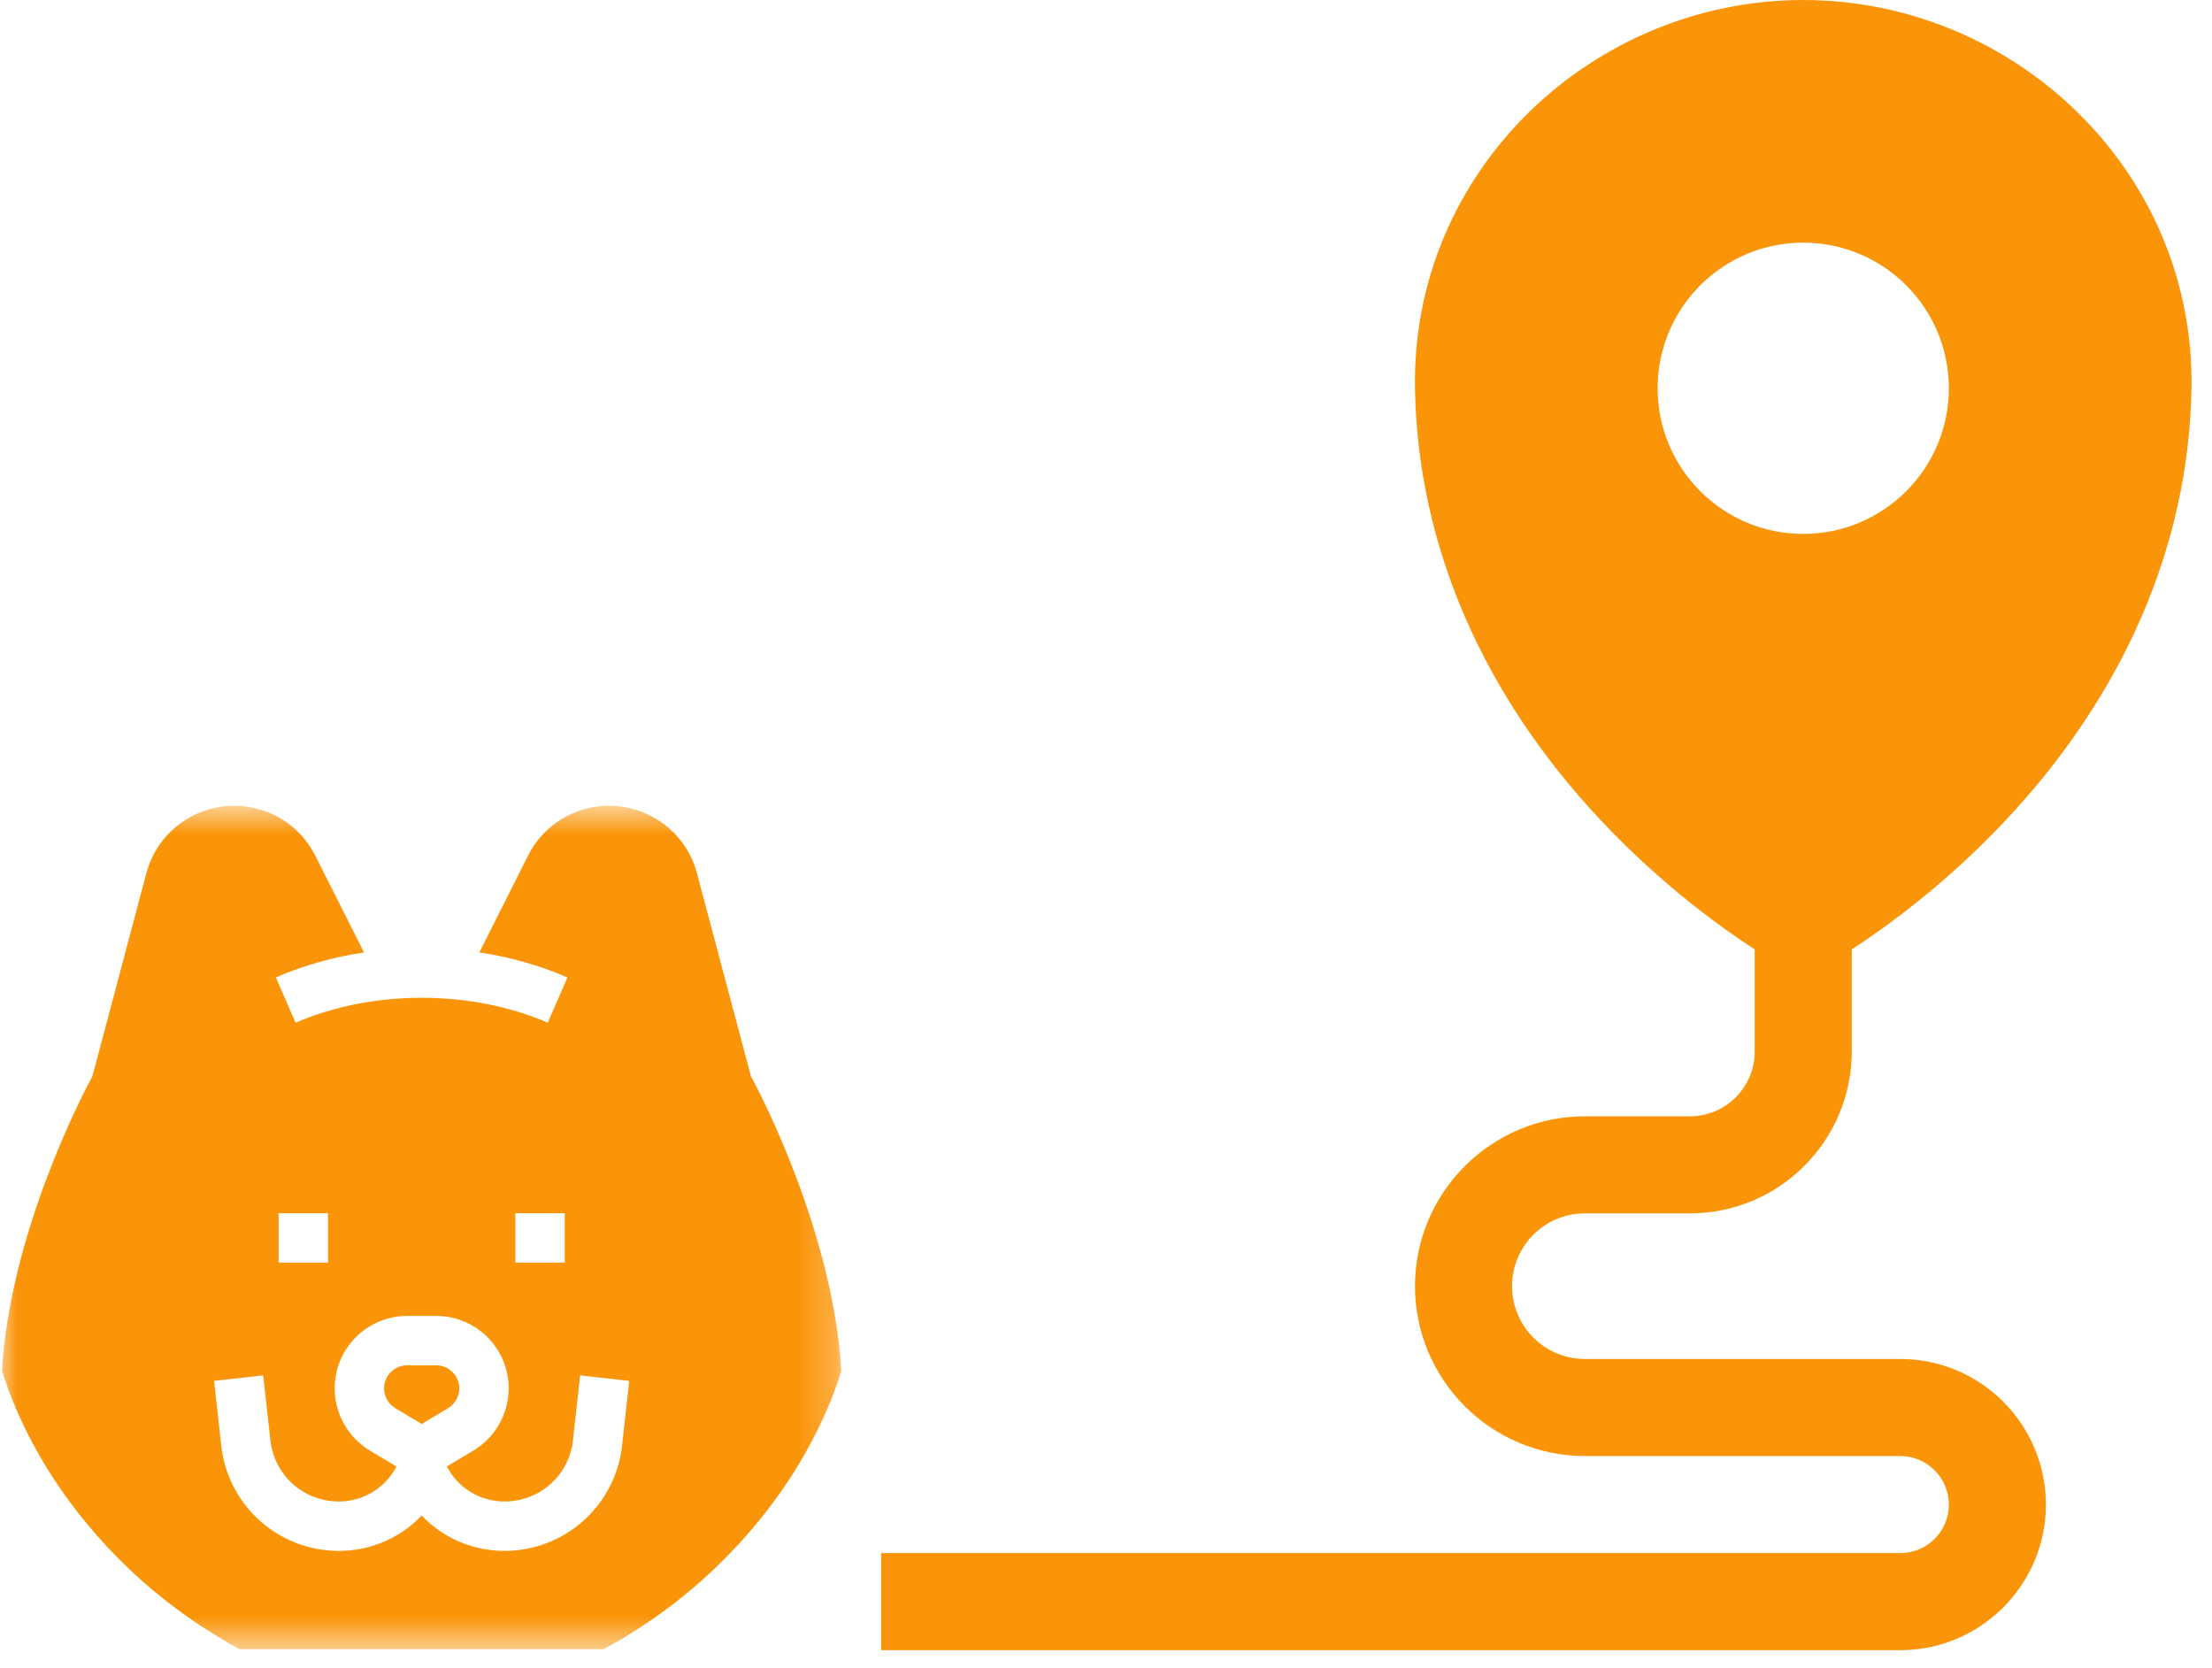
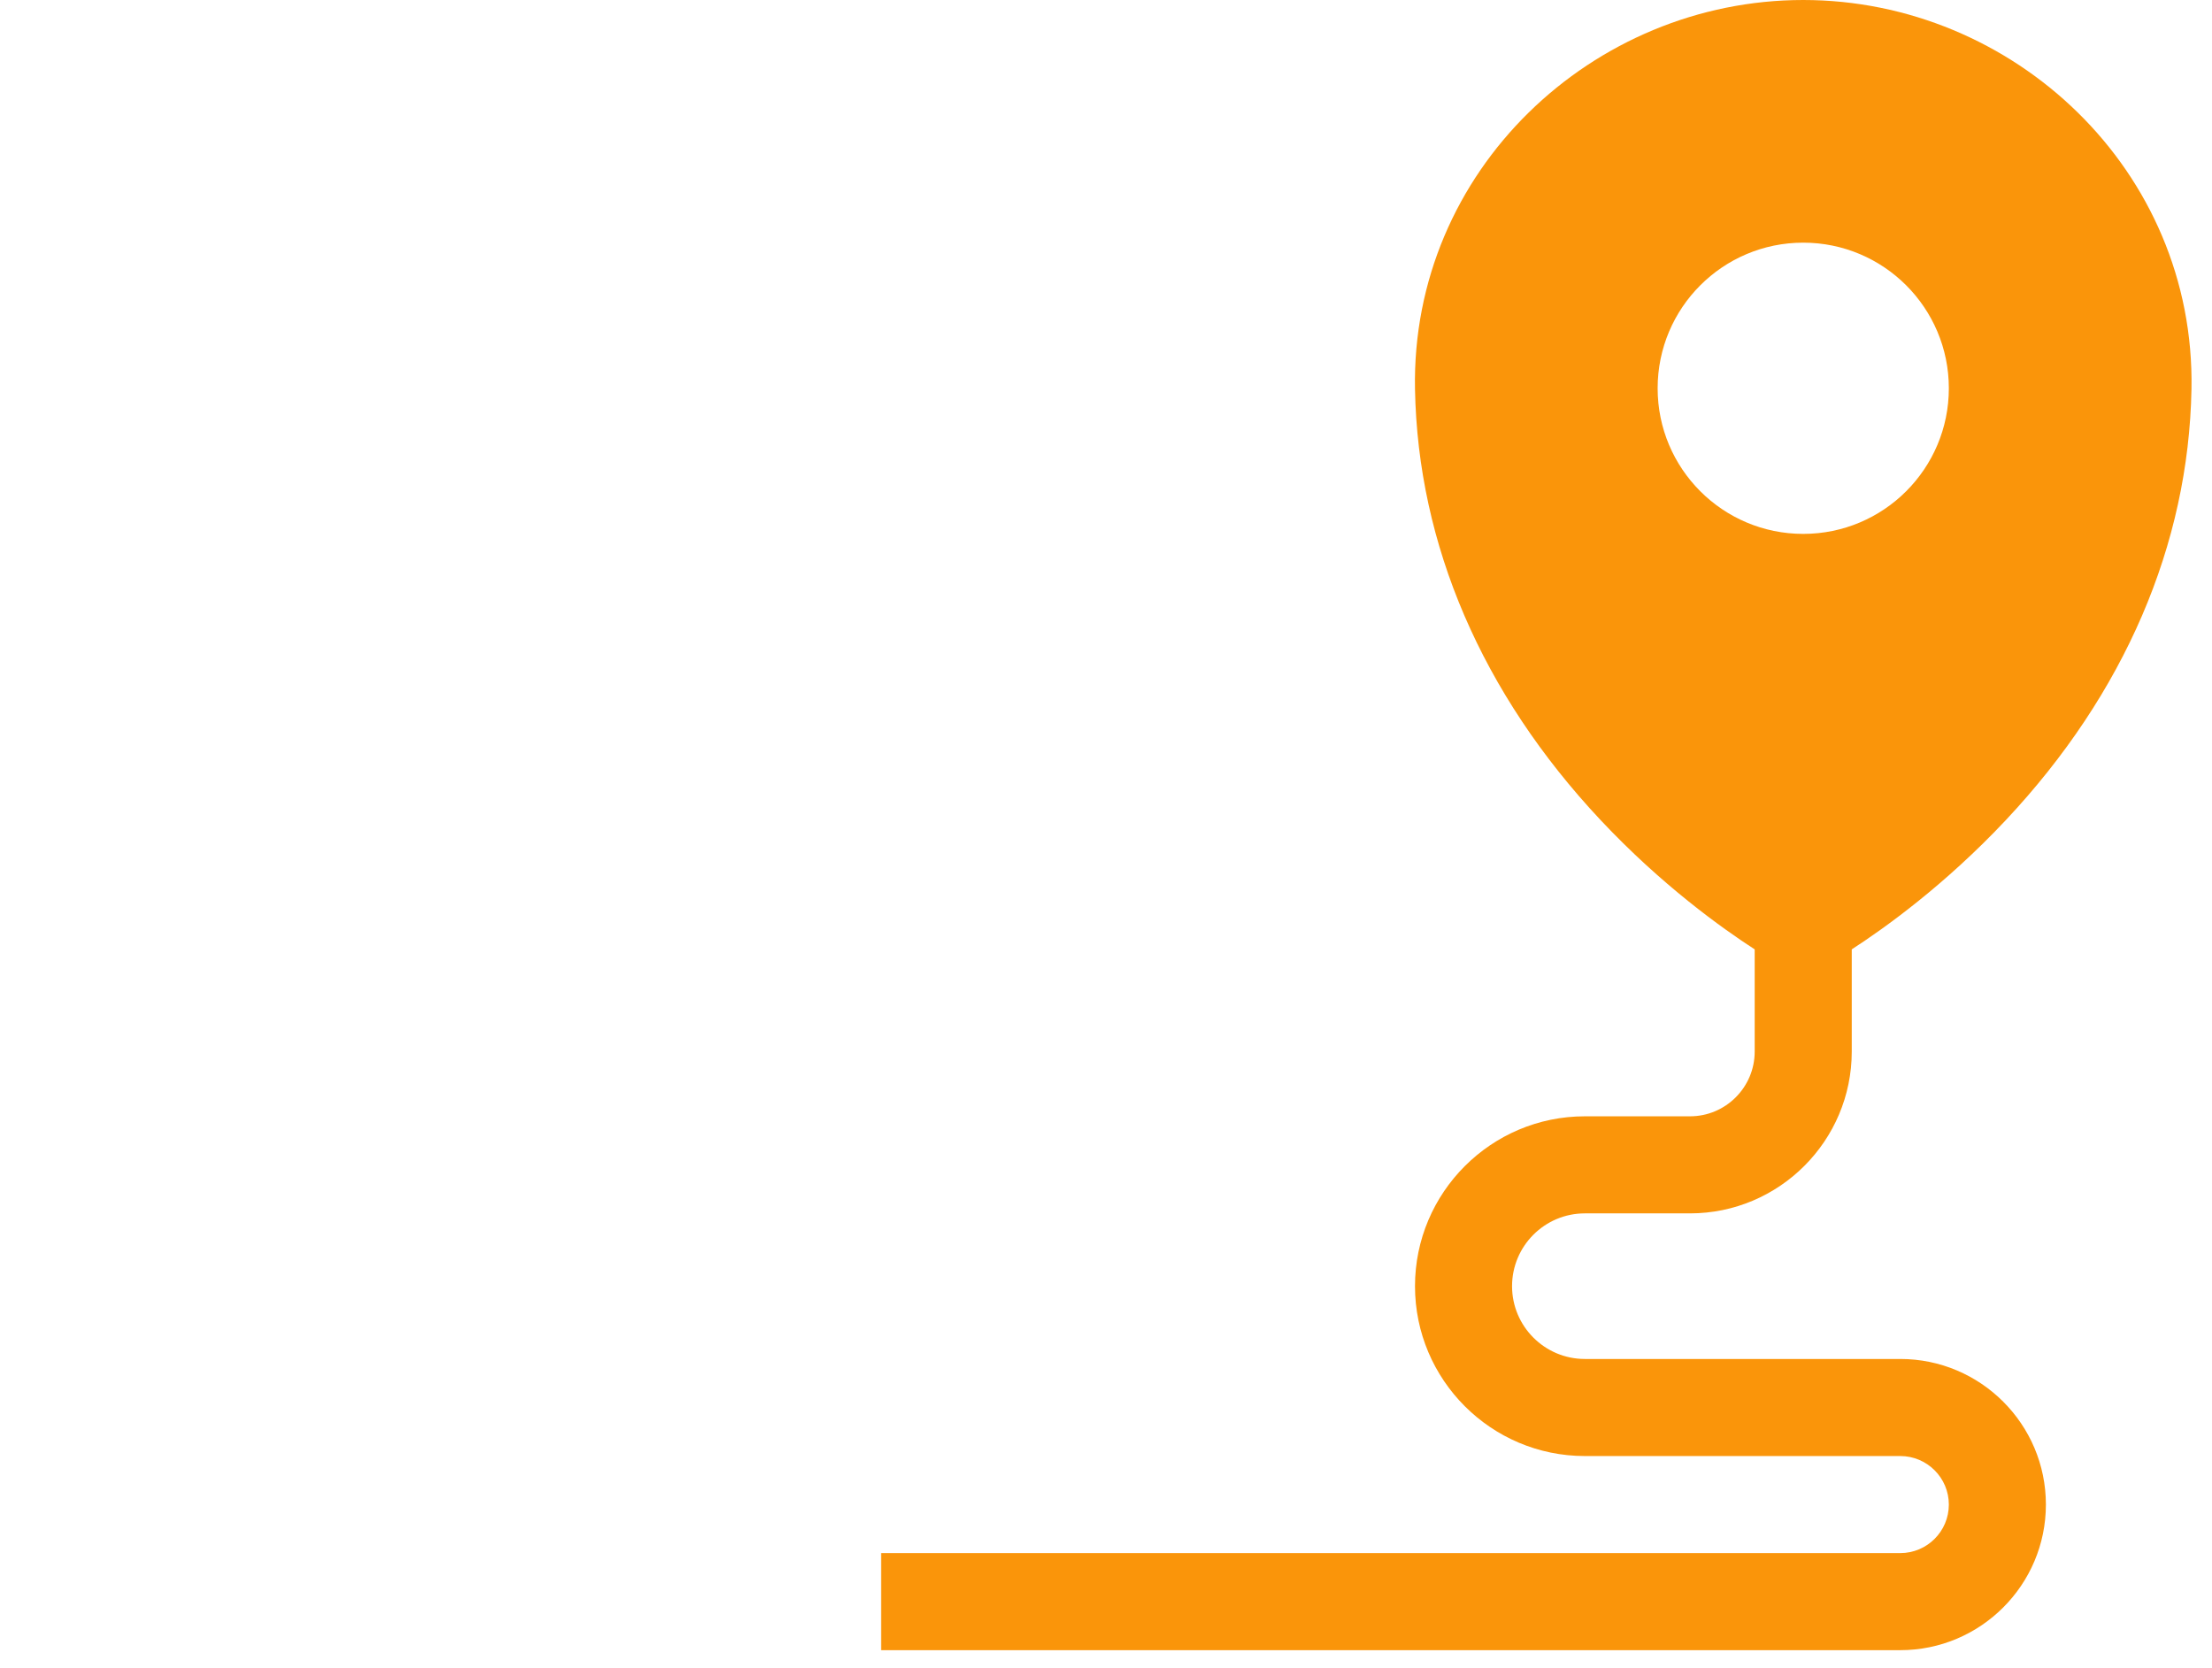
<svg xmlns="http://www.w3.org/2000/svg" width="65" height="49" viewBox="0 0 65 49" fill="none">
  <path d="M46.571 35.652H49.661C52.282 35.652 54.414 33.519 54.414 30.898V27.895C55.38 27.27 57.157 25.999 58.948 24.09C62.428 20.381 64.312 16.005 64.397 11.435C64.515 5.003 59.169 0 52.988 0C46.806 0 41.461 5.005 41.58 11.435C41.664 16.005 43.548 20.381 47.028 24.09C48.819 25.999 50.596 27.27 51.562 27.895V30.898C51.562 31.947 50.709 32.8 49.661 32.8H46.571C43.819 32.8 41.58 35.039 41.58 37.791C41.58 40.543 43.819 42.782 46.571 42.782H55.84C56.627 42.782 57.267 43.422 57.267 44.208C57.267 44.995 56.627 45.634 55.84 45.634H25.893V48.486H55.84C58.2 48.486 60.119 46.567 60.119 44.208C60.119 41.849 58.2 39.93 55.84 39.93H46.571C45.391 39.93 44.432 38.97 44.432 37.791C44.432 36.611 45.391 35.652 46.571 35.652ZM48.71 11.409C48.71 9.046 50.625 7.13 52.988 7.13C55.351 7.13 57.267 9.046 57.267 11.409C57.267 13.771 55.351 15.687 52.988 15.687C50.625 15.687 48.71 13.771 48.71 11.409Z" fill="#FA950A" />
  <mask id="mask0_276_14" style="mask-type:luminance" maskUnits="userSpaceOnUse" x="0" y="23" width="25" height="26">
-     <path d="M0 23.676H24.781V48.457H0V23.676Z" fill="white" />
-   </mask>
+     </mask>
  <g mask="url(#mask0_276_14)">
-     <path d="M24.722 40.277C24.722 40.277 24.722 40.277 24.722 40.278C24.722 40.279 24.722 40.279 24.722 40.281V40.277Z" fill="#FA950A" />
-     <path d="M18.29 42.381C18.218 43.248 17.827 44.05 17.189 44.641C16.549 45.235 15.715 45.565 14.841 45.569C14.836 45.569 14.83 45.569 14.824 45.569C13.886 45.569 13.015 45.186 12.391 44.529C11.763 45.19 10.886 45.574 9.94 45.569C9.066 45.565 8.233 45.235 7.592 44.641C6.954 44.05 6.564 43.248 6.491 42.381L6.291 40.573L7.734 40.413L7.938 42.253C8.023 43.31 8.887 44.112 9.947 44.117C9.95 44.117 9.954 44.117 9.957 44.117C10.673 44.117 11.32 43.724 11.651 43.09L10.867 42.62C10.23 42.237 9.834 41.538 9.834 40.794C9.834 39.62 10.789 38.665 11.963 38.665H12.819C13.993 38.665 14.948 39.62 14.948 40.794C14.948 41.538 14.552 42.237 13.914 42.62L13.131 43.09C13.461 43.724 14.109 44.117 14.824 44.117C14.828 44.117 14.831 44.117 14.834 44.117C15.895 44.112 16.759 43.31 16.844 42.253L16.846 42.232L17.047 40.413L18.49 40.573L18.29 42.381ZM8.187 35.647H9.639V37.099H8.187V35.647ZM15.143 35.647H16.595V37.099H15.143V35.647ZM20.478 25.651C20.169 24.488 19.109 23.676 17.9 23.676C16.884 23.676 15.971 24.238 15.516 25.141L14.085 27.985C14.984 28.12 15.859 28.365 16.674 28.719L16.096 30.05C13.845 29.073 10.936 29.073 8.686 30.05L8.107 28.719C8.922 28.365 9.798 28.12 10.697 27.985L9.265 25.141C8.81 24.238 7.897 23.676 6.881 23.676C5.672 23.676 4.612 24.488 4.303 25.651L2.715 31.625C2.366 32.262 0.291 36.295 0.059 40.269L0.059 40.269C0.073 40.321 0.451 41.673 1.461 43.269C2.385 44.729 4.074 46.799 6.874 48.365L7.039 48.457H17.743L17.908 48.365C20.707 46.799 22.397 44.729 23.321 43.269C24.329 41.677 24.707 40.335 24.722 40.278C24.49 36.305 22.416 32.262 22.067 31.625L20.478 25.651Z" fill="#FA950A" />
    <path d="M11.614 41.375L12.391 41.841L13.167 41.375C13.37 41.253 13.496 41.031 13.496 40.794C13.496 40.421 13.192 40.117 12.819 40.117H11.963C11.589 40.117 11.286 40.421 11.286 40.794C11.286 41.031 11.412 41.253 11.614 41.375Z" fill="#FA950A" />
  </g>
</svg>